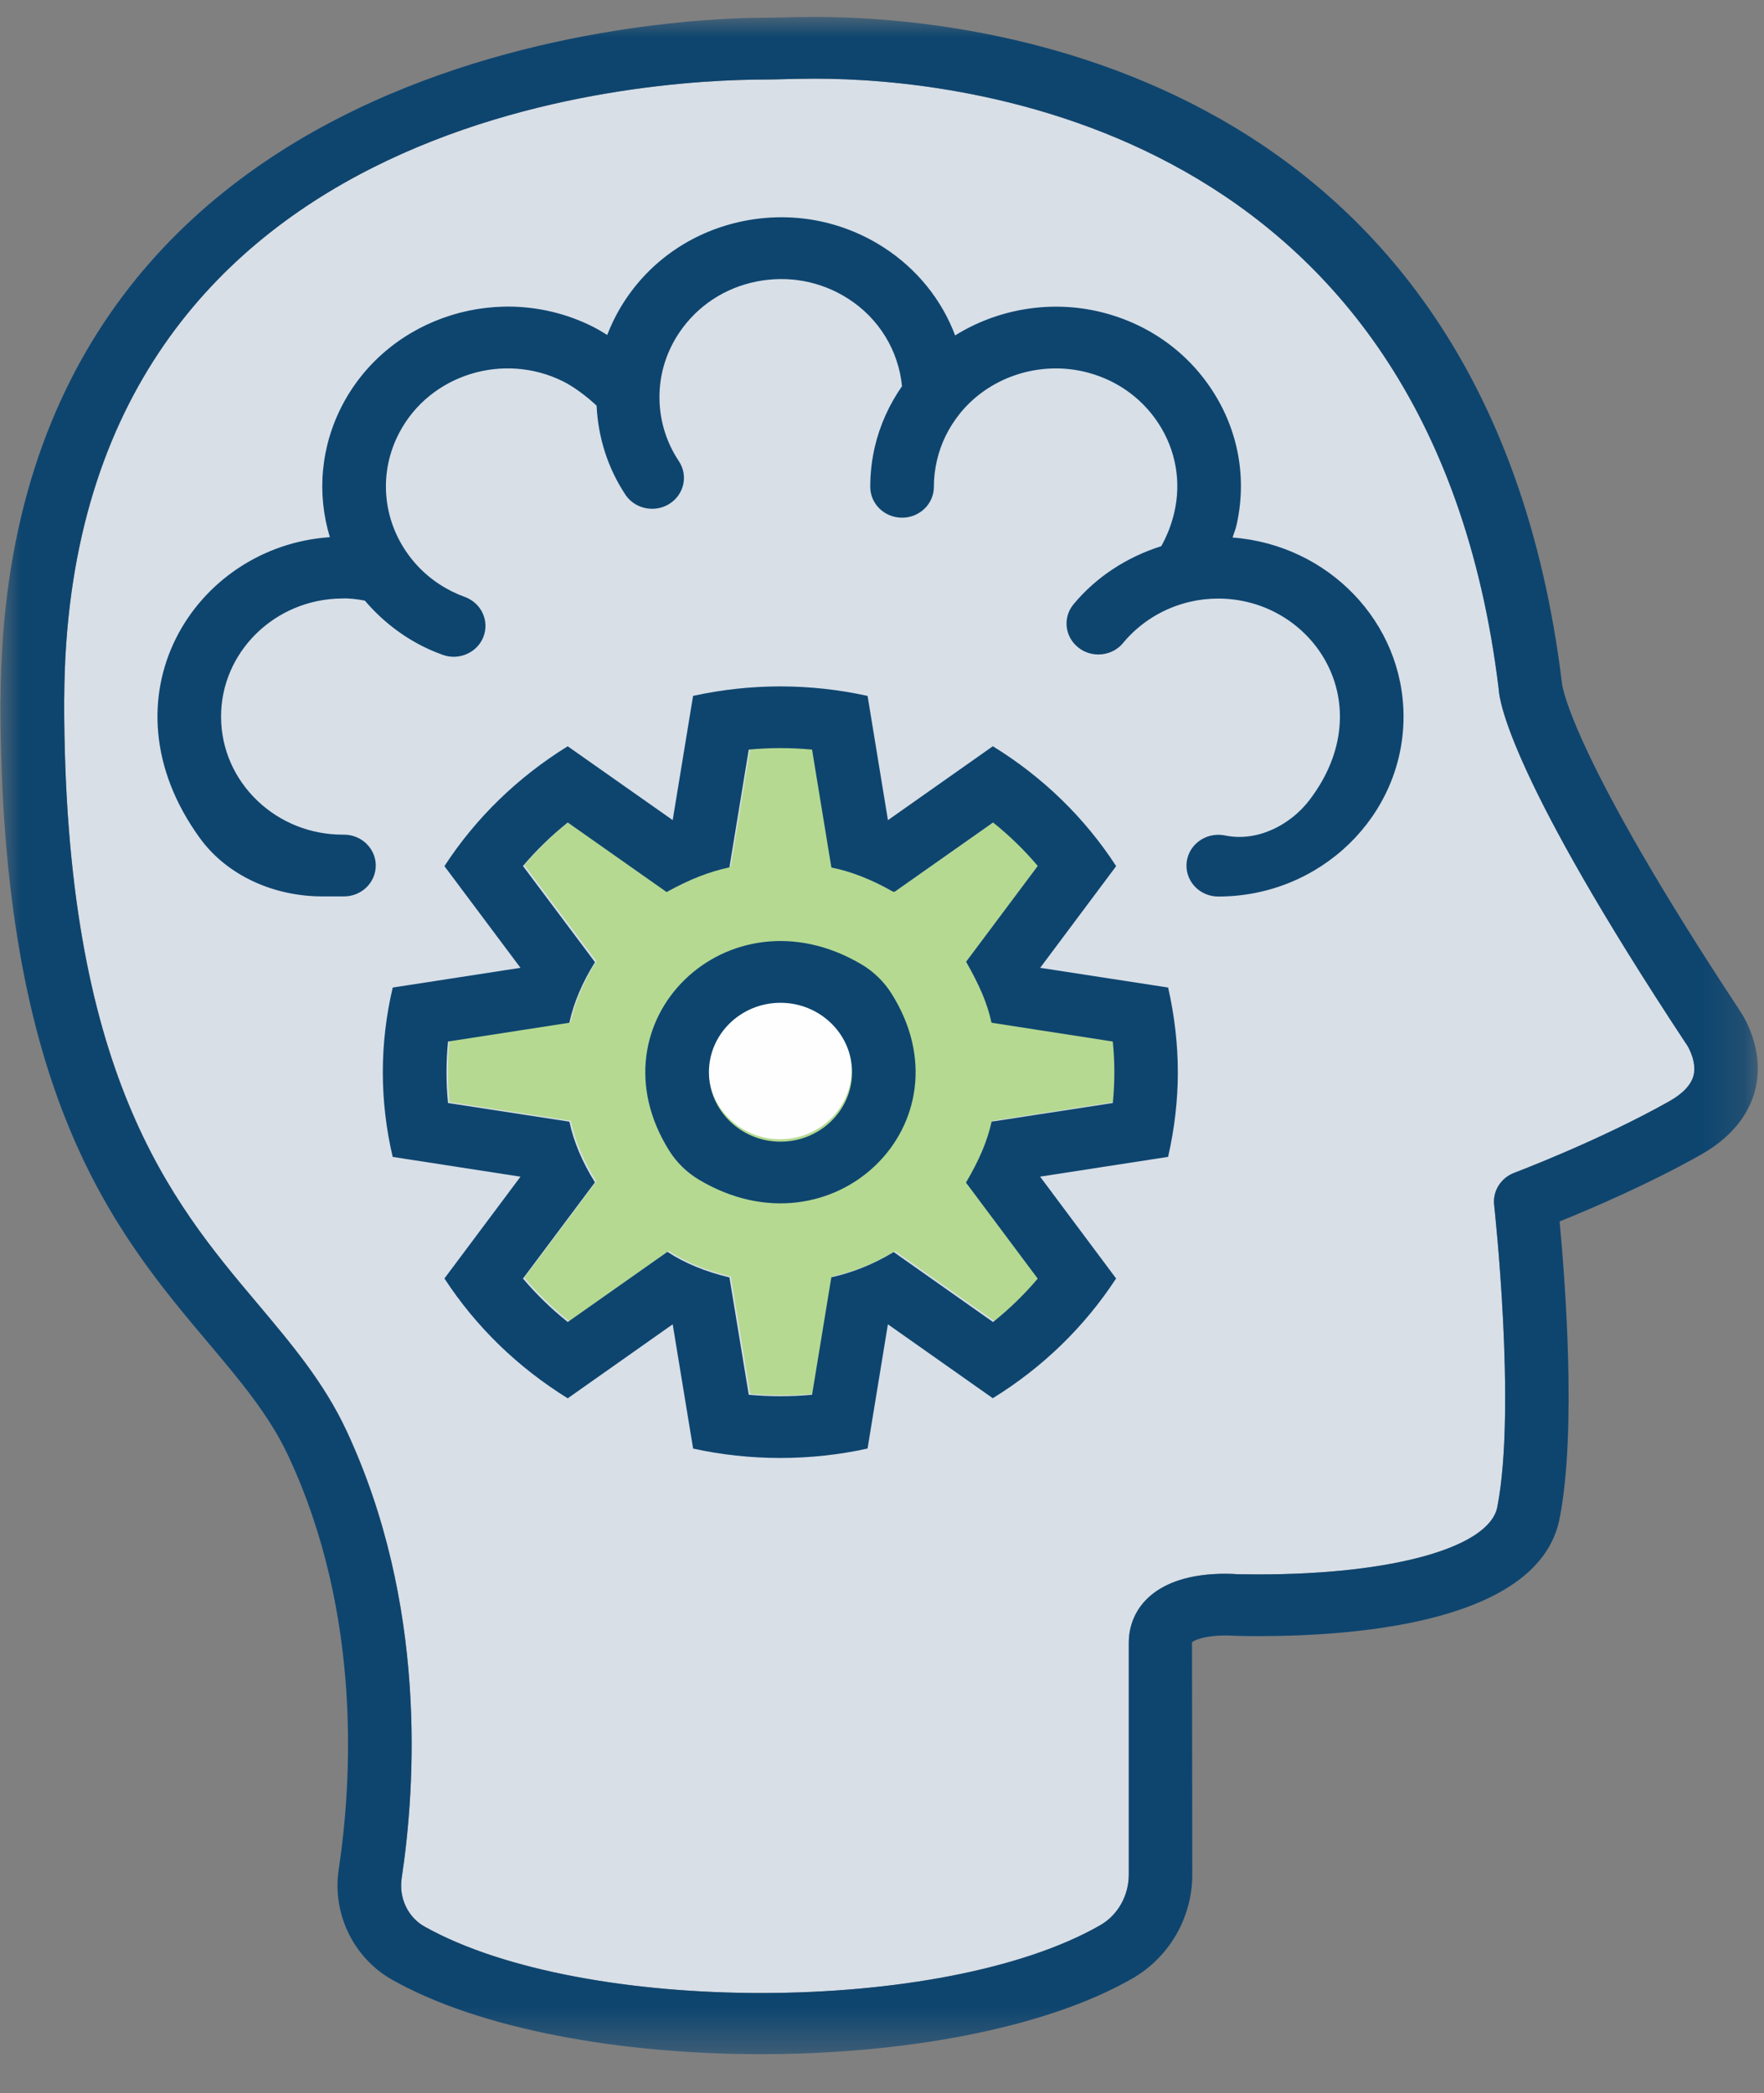
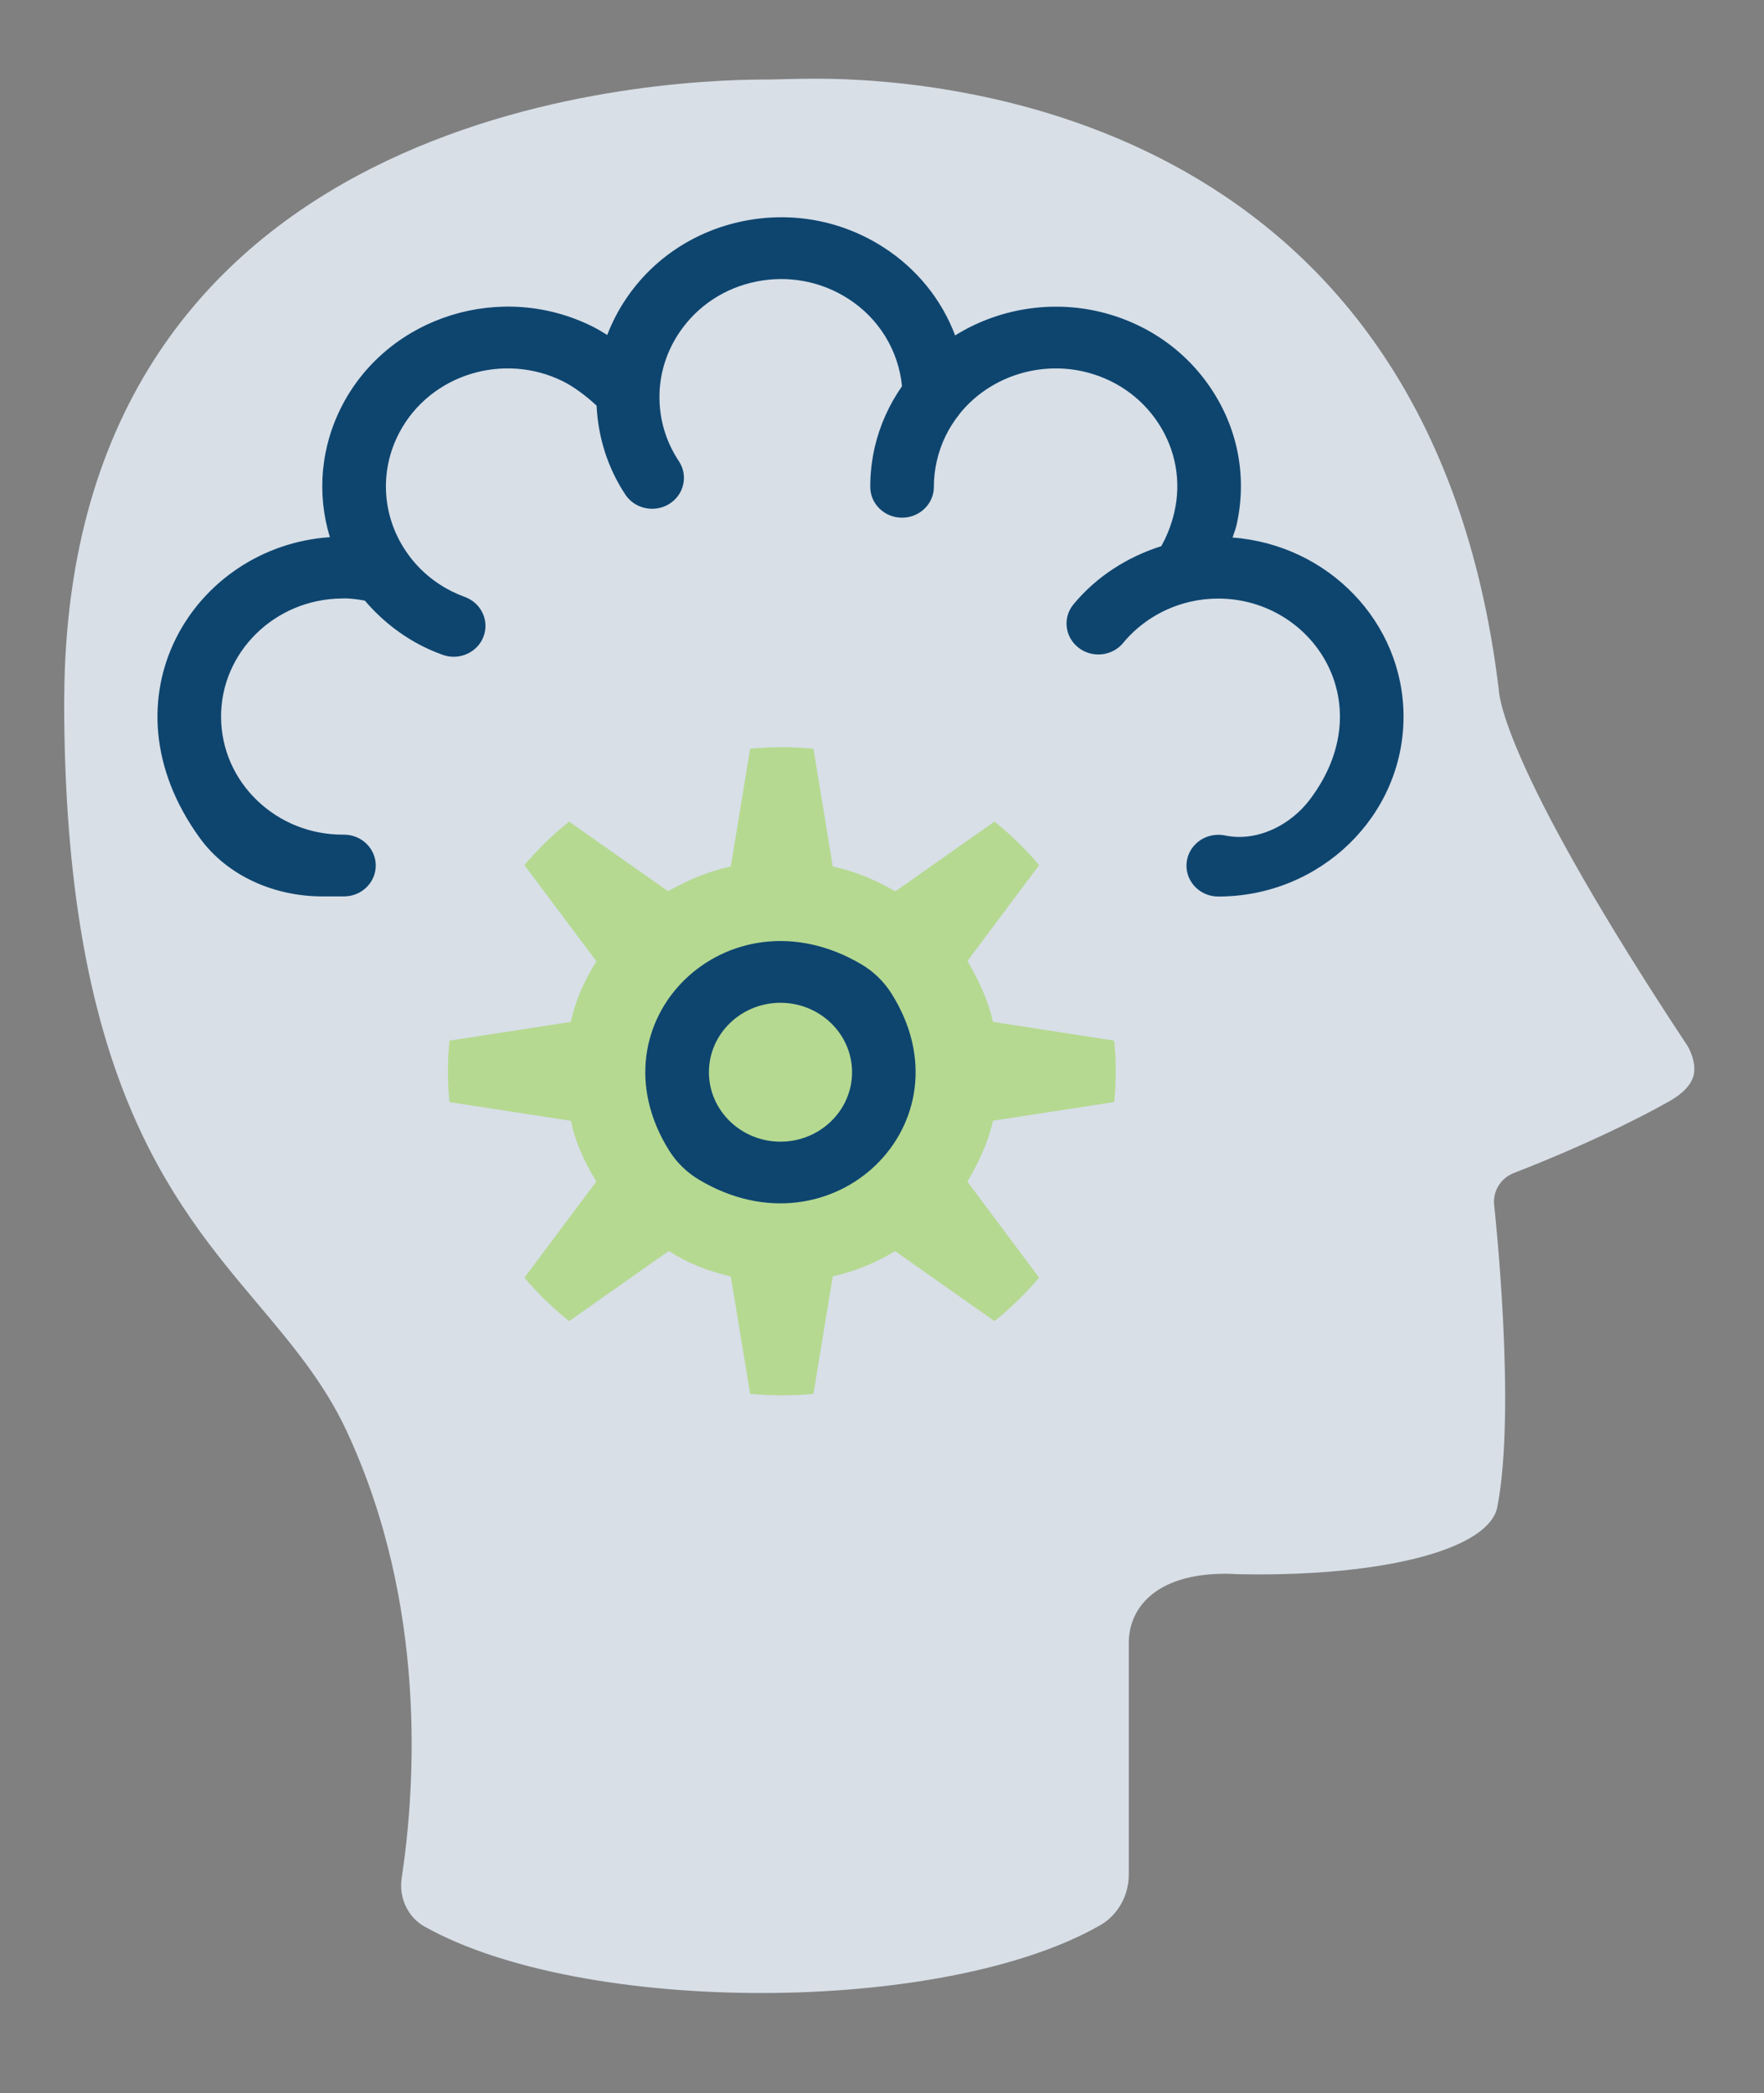
<svg xmlns="http://www.w3.org/2000/svg" xmlns:xlink="http://www.w3.org/1999/xlink" width="43" height="51">
  <rect width="100%" height="100%" fill="#808080" stroke="none" />
  <defs>
-     <polygon id="a" points="0 0 42.84 0 42.84 49.639 0 49.639" />
-   </defs>
+     </defs>
  <g transform="translate(.012 .413)" fill="none" fill-rule="evenodd">
    <path d="M41.273 25.783c-.058.235-.26.452-.607.645-1.693.952-3.745 1.728-3.765 1.736-.327.123-.529.444-.491.783.005.049.547 4.963.077 7.36-.193.982-2.533 1.642-5.821 1.642-.345 0-.563-.007-.557-.007-.011-.001-.104-.009-.246-.009-1.74 0-2.359.868-2.359 1.68v5.649c0 .515-.269.991-.699 1.236-3.815 2.187-12.587 2.204-16.466.033-.407-.226-.631-.699-.56-1.177.342-2.264.623-6.691-1.346-10.908-.546-1.171-1.336-2.106-2.168-3.095-2.1-2.491-4.714-5.593-4.713-14.682.001-.01.002-.072.002-.083C1.626 2.25 15.802 1.525 18.644 1.525c.093 0 .22-.003.373-.007.226-.006.516-.014.852-.014 3.484 0 14.981 1.077 16.652 14.873.015.312.311 2.195 4.561 8.632.004.005.013.018.016.021.072.107.246.448.175.754" fill="#D8DFE7" />
    <mask id="b" fill="#fff">
      <use xlink:href="#a" />
    </mask>
    <path d="M41.273 25.783c-.058.235-.26.452-.607.645-1.693.952-3.745 1.728-3.765 1.736-.327.123-.529.444-.491.783.005.049.547 4.963.077 7.36-.193.982-2.533 1.642-5.821 1.642-.345 0-.563-.007-.557-.007-.011-.001-.104-.009-.246-.009-1.74 0-2.359.868-2.359 1.68v5.649c0 .515-.269.991-.699 1.236-3.815 2.187-12.587 2.204-16.466.033-.407-.226-.631-.699-.56-1.177.342-2.264.623-6.691-1.346-10.908-.546-1.171-1.336-2.106-2.168-3.095-2.1-2.491-4.714-5.593-4.713-14.682.001-.01.002-.072.002-.083C1.626 2.25 15.802 1.525 18.644 1.525c.093 0 .22-.003.373-.007.226-.006.516-.014.852-.014 3.484 0 14.981 1.077 16.652 14.873.015.312.311 2.195 4.561 8.632.004.005.013.018.016.021.072.107.246.448.175.754m1.11-1.596c-4.045-6.126-4.307-7.847-4.318-7.936C36.239 1.171 23.675-0 19.868-0c-.351 0-.656.007-.891.013-.139.003-.25.006-.334.006-1.9 0-18.56.465-18.641 16.587-.001.01-.003.074-.003.085 0 9.603 2.808 12.935 5.063 15.613.802.95 1.493 1.773 1.957 2.764 1.806 3.868 1.542 7.968 1.226 10.068-.165 1.083.365 2.168 1.316 2.698 2.153 1.205 5.564 1.805 8.975 1.805 3.455 0 6.911-.615 9.055-1.844.902-.518 1.461-1.487 1.461-2.533l-.007-5.657c.047-.053.314-.168.815-.168.066 0 .111.003.149.005 0 0 .248.011.654.011 2.533 0 6.854-.373 7.343-2.866.419-2.127.133-5.822 0-7.238.758-.306 2.17-.909 3.434-1.621.924-.519 1.242-1.176 1.345-1.634.215-.957-.298-1.757-.406-1.909" fill="#0E456F" mask="url(#b)" />
    <path d="M30.035 12.683c.027-.095.066-.179.09-.279.265-1.142.058-2.315-.587-3.305-.644-.99-1.647-1.675-2.824-1.934-1.195-.26-2.438-.031-3.443.595-.328-.872-.94-1.634-1.762-2.157-1.008-.643-2.212-.867-3.395-.63-1.181.238-2.197.907-2.859 1.885-.191.281-.345.581-.465.891-.124-.079-.246-.149-.363-.208-2.214-1.102-4.942-.255-6.082 1.894-.539 1.02-.641 2.175-.316 3.241-3.311.222-5.641 3.919-3.172 7.328.673.928 1.819 1.425 2.989 1.425h.532c.429-.003.772-.342.77-.758-.004-.414-.351-.747-.776-.747h-.03c-.783 0-1.52-.293-2.08-.827-.564-.539-.878-1.259-.885-2.027-.013-1.587 1.309-2.887 2.943-2.9.177-.009.371.016.562.052.389.456.868.841 1.415 1.115.158.079.317.146.478.204.09.033.182.049.272.049.313 0 .611-.187.726-.488.15-.39-.053-.824-.455-.97-.104-.038-.21-.083-.312-.133-.427-.214-.786-.515-1.062-.894-.643-.88-.727-2.023-.219-2.981.747-1.412 2.539-1.968 3.994-1.242.249.124.563.355.812.589.037.771.269 1.515.702 2.169.148.223.398.344.653.344.143 0 .288-.038.418-.119.36-.225.465-.691.233-1.04-.328-.492-.491-1.064-.472-1.653.016-.527.184-1.041.486-1.487.435-.642 1.101-1.083 1.876-1.238.776-.155 1.568-.009 2.23.414.757.481 1.234 1.269 1.319 2.136-.312.449-.537.943-.663 1.478-.074.321-.111.648-.111.975 0 .415.347.751.774.751h.002c.429-.001.775-.337.775-.752-.001-.215.025-.43.074-.642.097-.419.285-.8.555-1.137V9.668c.702-.873 1.877-1.277 2.99-1.035.773.17 1.432.62 1.856 1.271.422.648.56 1.42.385 2.169-.075.321-.188.589-.317.822-.833.263-1.586.747-2.139 1.416-.269.325-.214.798.122 1.058.142.112.313.165.484.165.227 0 .453-.096.604-.283.417-.503 1-.859 1.643-1.004.22-.051.447-.075.674-.075 2.306 0 4.004 2.564 2.228 4.904-.471.619-1.28 1.029-2.057.869-.502-.103-.945.265-.945.734 0 .417.347.753.775.753 2.49 0 4.516-1.966 4.516-4.383 0-2.301-1.839-4.188-4.164-4.364" fill="#0E456F" />
    <path d="M27.149 26.439l-2.944.453c-.007.001-.012.006-.013.012-.108.472-.298.919-.623 1.474l1.749 2.34c-.327.386-.692.739-1.089 1.059L21.817 30.079c-.006-.004-.017-.005-.022-.001-.47.289-.993.494-1.497.606-.007.002-.012.007-.013.016l-.468 2.85c-.508.047-1.036.047-1.543 0l-.469-2.848c-.001-.007-.006-.012-.014-.014-.564-.134-1.078-.342-1.489-.614-.007-.004-.014-.004-.02 0l-2.421 1.704c-.398-.319-.762-.673-1.09-1.059l1.747-2.336c.004-.005.005-.012.001-.019-.294-.47-.513-.974-.613-1.457-.002-.007-.007-.012-.015-.013l-2.948-.453c-.025-.249-.036-.498-.036-.748 0-.251.012-.502.037-.75l2.945-.455c.007-.002.013-.007.015-.013.104-.481.316-.976.615-1.453.005-.007.004-.016 0-.023l-1.748-2.333c.327-.386.692-.74 1.09-1.06l2.41 1.695c.582-.32 1.041-.494 1.518-.599.009-.002.014-.008.015-.016l.47-2.856c.516-.049 1.028-.049 1.543 0l.469 2.86c.001.007.005.013.014.016.442.085.965.286 1.484.583.017.009.041.009.058-.003l2.387-1.68c.399.319.763.673 1.09 1.06l-1.745 2.332c-.001.001-.001.003-.001.004.323.569.514 1.005.616 1.472.001.007.006.012.015.014l2.944.455c.026.252.038.505.038.75 0 .245-.013.494-.037.748" fill="#B5D991" />
-     <path d="M27.115 26.463l-2.944.452c-.006.001-.012.006-.013.013-.107.472-.297.919-.623 1.474l1.749 2.34c-.327.386-.692.739-1.089 1.058l-2.411-1.698c-.006-.005-.017-.005-.023-.001-.47.287-.993.494-1.497.606-.007.002-.012.007-.013.014l-.468 2.851c-.508.047-1.035.047-1.543 0l-.469-2.848c-.001-.007-.005-.013-.013-.014-.565-.135-1.078-.343-1.49-.614-.006-.005-.014-.004-.02 0l-2.42 1.703c-.399-.317-.763-.672-1.092-1.058l1.748-2.336c.004-.005.004-.013 0-.02-.293-.468-.512-.974-.613-1.456-.001-.007-.007-.012-.014-.013l-2.948-.453c-.026-.249-.037-.498-.037-.749s.012-.501.037-.749l2.946-.456c.006-.001.013-.006.014-.013.106-.481.317-.976.616-1.452.004-.007.004-.016-.001-.023l-1.748-2.333c.327-.386.692-.74 1.092-1.06l2.41 1.695c.581-.321 1.04-.495 1.518-.599.007-.002.013-.008.015-.017l.469-2.855c.517-.049 1.029-.049 1.543 0l.469 2.859c.001.008.005.014.014.017.442.085.965.285 1.484.582.017.01.041.009.058-.002l2.388-1.68c.399.319.763.673 1.089 1.059l-1.745 2.332c-.001.002-.001.003 0 .005.323.569.514 1.005.615 1.471.002.007.007.013.015.014l2.944.456c.026.252.038.504.038.749 0 .246-.013.495-.037.749m1.346-2.814l-3.117-.48 1.849-2.473c.002-.003.002-.006.001-.008-.765-1.177-1.783-2.166-2.999-2.915-.003-.001-.005-.001-.009 0l-2.553 1.798-.496-3.027c-1.406-.309-2.846-.309-4.254-.001l-.497 3.027-2.559-1.799h-.001c-1.217.754-2.237 1.742-3.004 2.92v.001l1.854 2.477-3.111.48c-.002 0-.004.002-.004.004-.159.669-.241 1.368-.241 2.061 0 .693.082 1.389.24 2.059.001.003.003.004.005.004l3.111.481-1.854 2.48c.77 1.181 1.79 2.167 3.005 2.92h.001l2.558-1.803.497 3.022c0 .003.003.006.006.007.677.149 1.395.228 2.12.228.725 0 1.444-.079 2.122-.229.003 0 .005-.003.006-.006l.495-3.022 2.557 1.801c1.216-.75 2.235-1.739 3.006-2.918l-.001-.001-1.852-2.48 3.116-.481c.003 0 .005-.002.005-.005.158-.688.237-1.388.237-2.058 0-.671-.079-1.368-.236-2.06-.001-.002-.003-.004-.006-.005" fill="#0E456F" />
-     <path d="M19.002 27.346c-.96 0-1.743-.759-1.743-1.692 0-.934.782-1.692 1.743-1.692.963 0 1.746.758 1.746 1.692 0 .933-.783 1.692-1.746 1.692" fill="#FEFEFE" />
    <path d="M19.013 27.405c-.96 0-1.744-.759-1.744-1.692 0-.934.783-1.692 1.744-1.692.961 0 1.745.758 1.745 1.692 0 .933-.783 1.692-1.745 1.692m1.97-4.323c-3.247-1.916-6.656 1.392-4.682 4.542.181.289.434.535.731.711 3.254 1.935 6.682-1.395 4.681-4.549-.181-.285-.435-.531-.73-.704" fill="#0E456F" />
  </g>
</svg>